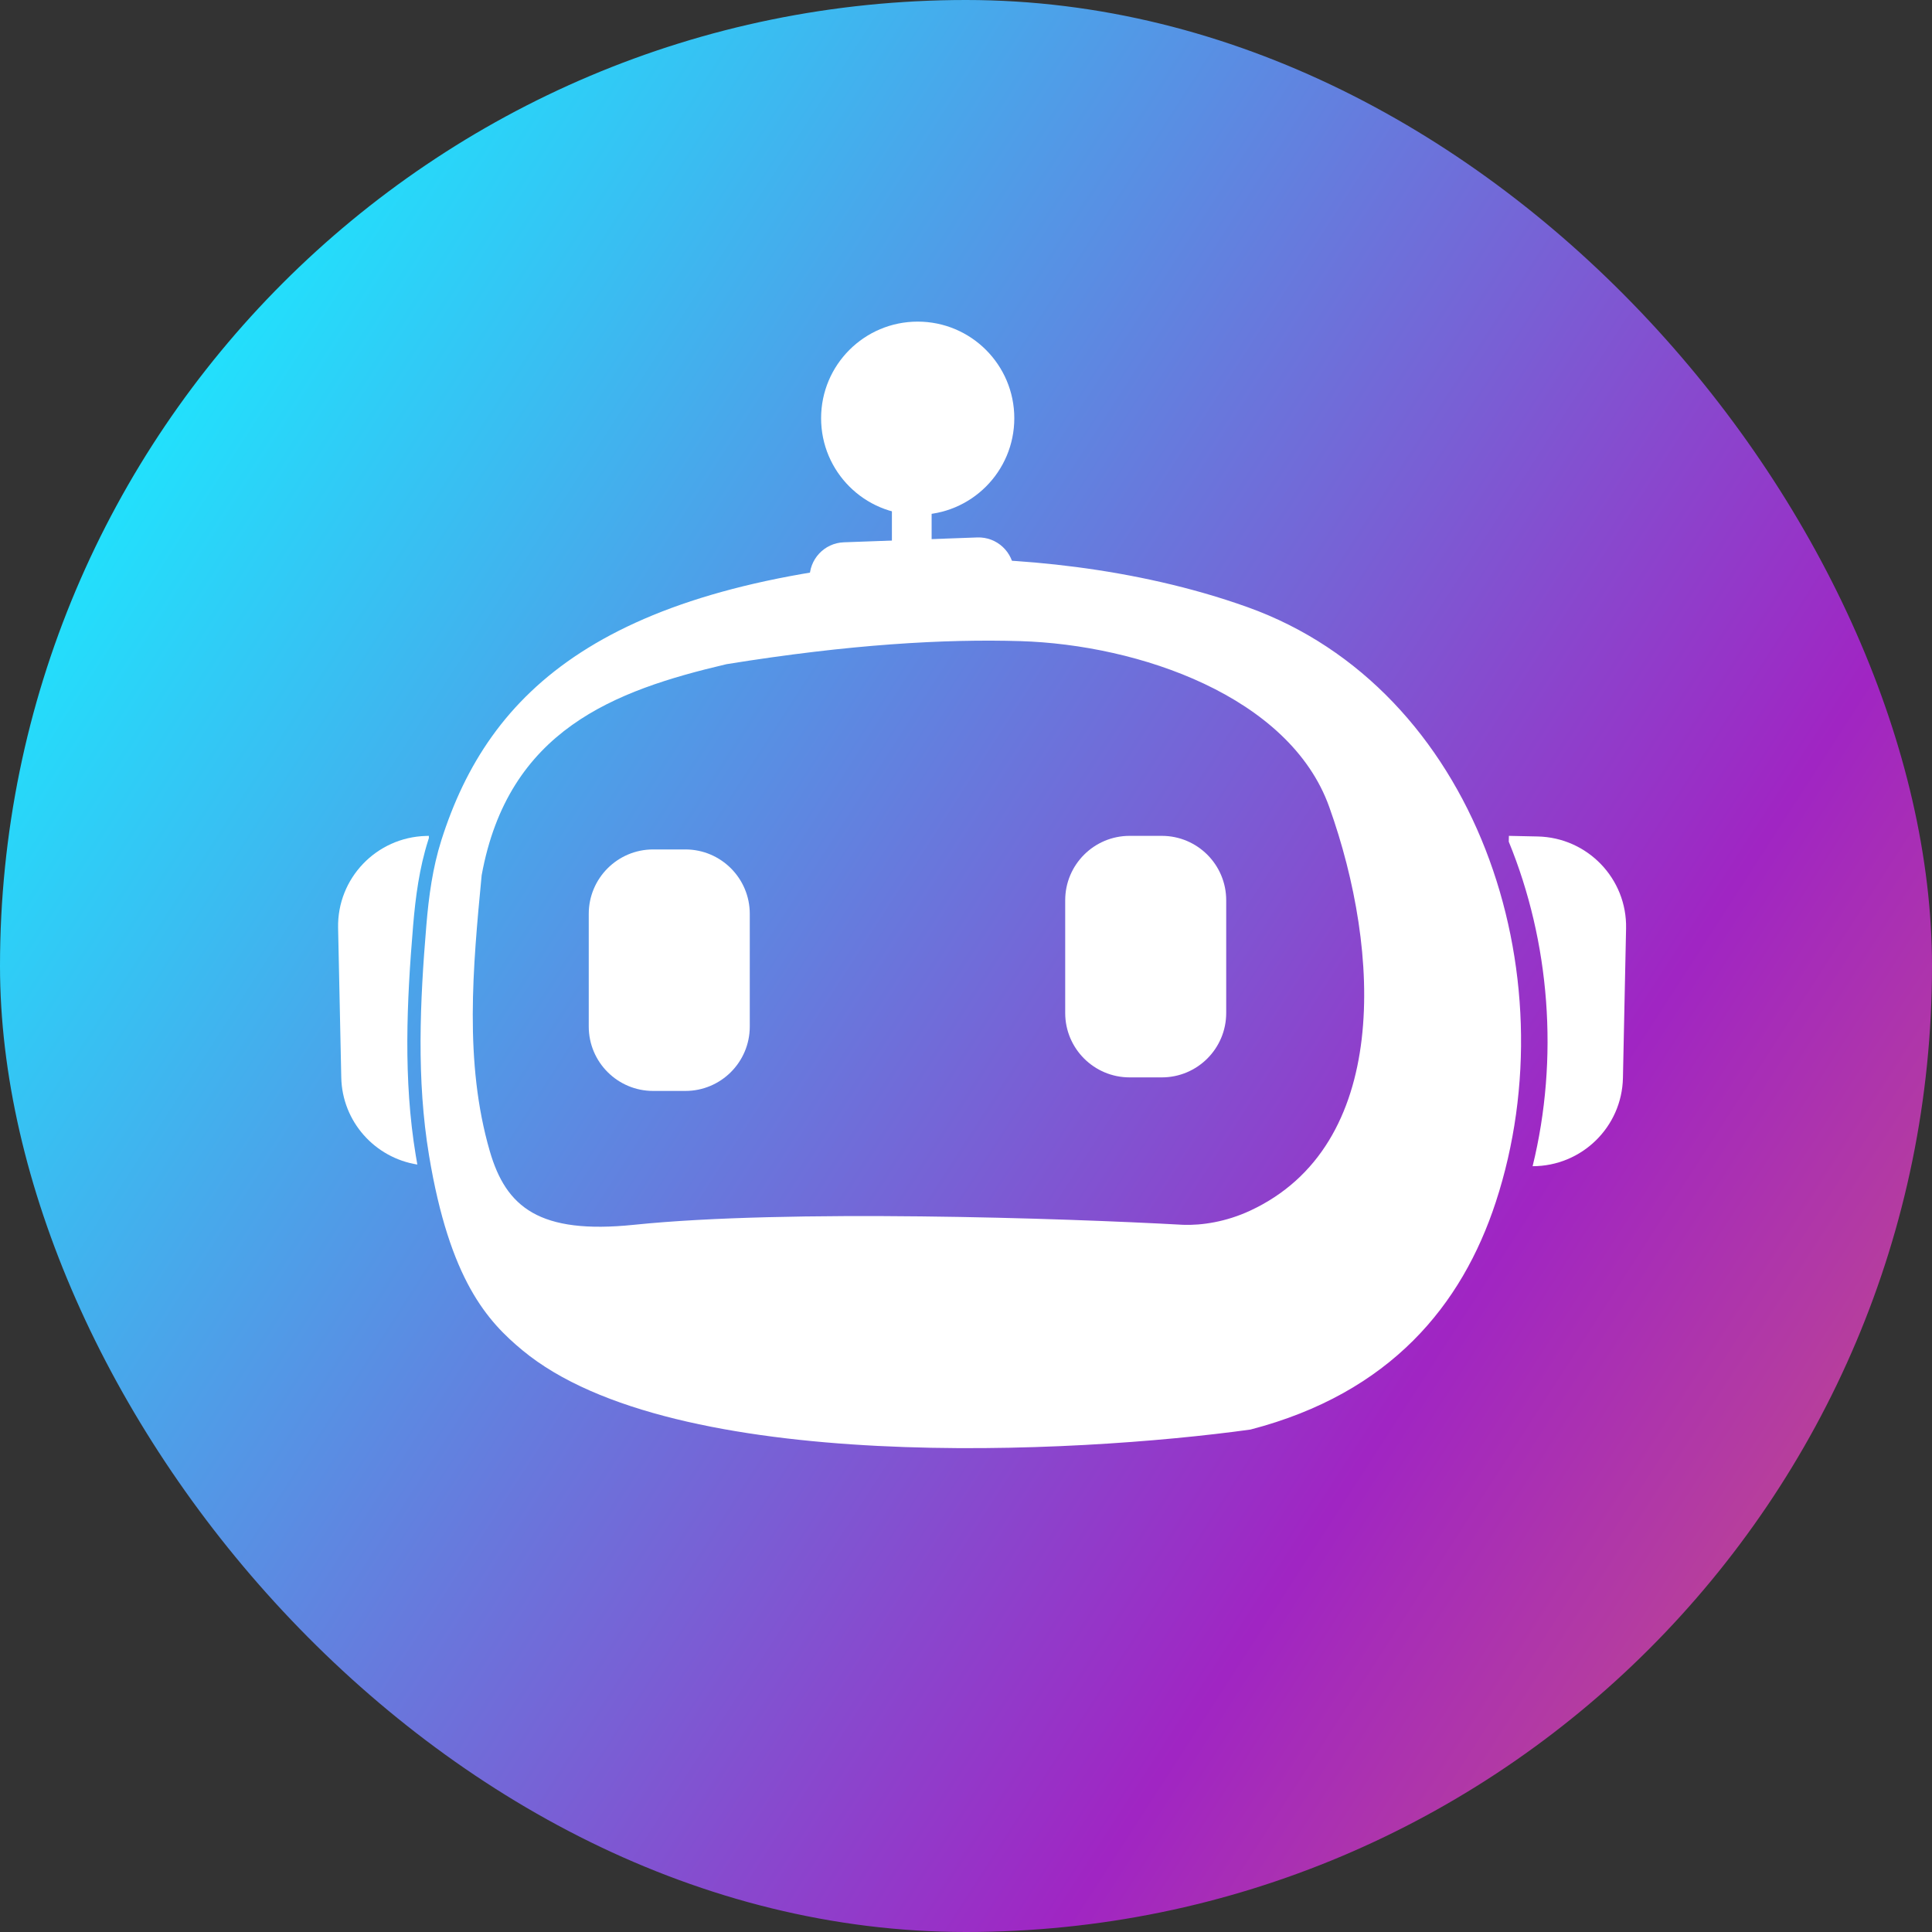
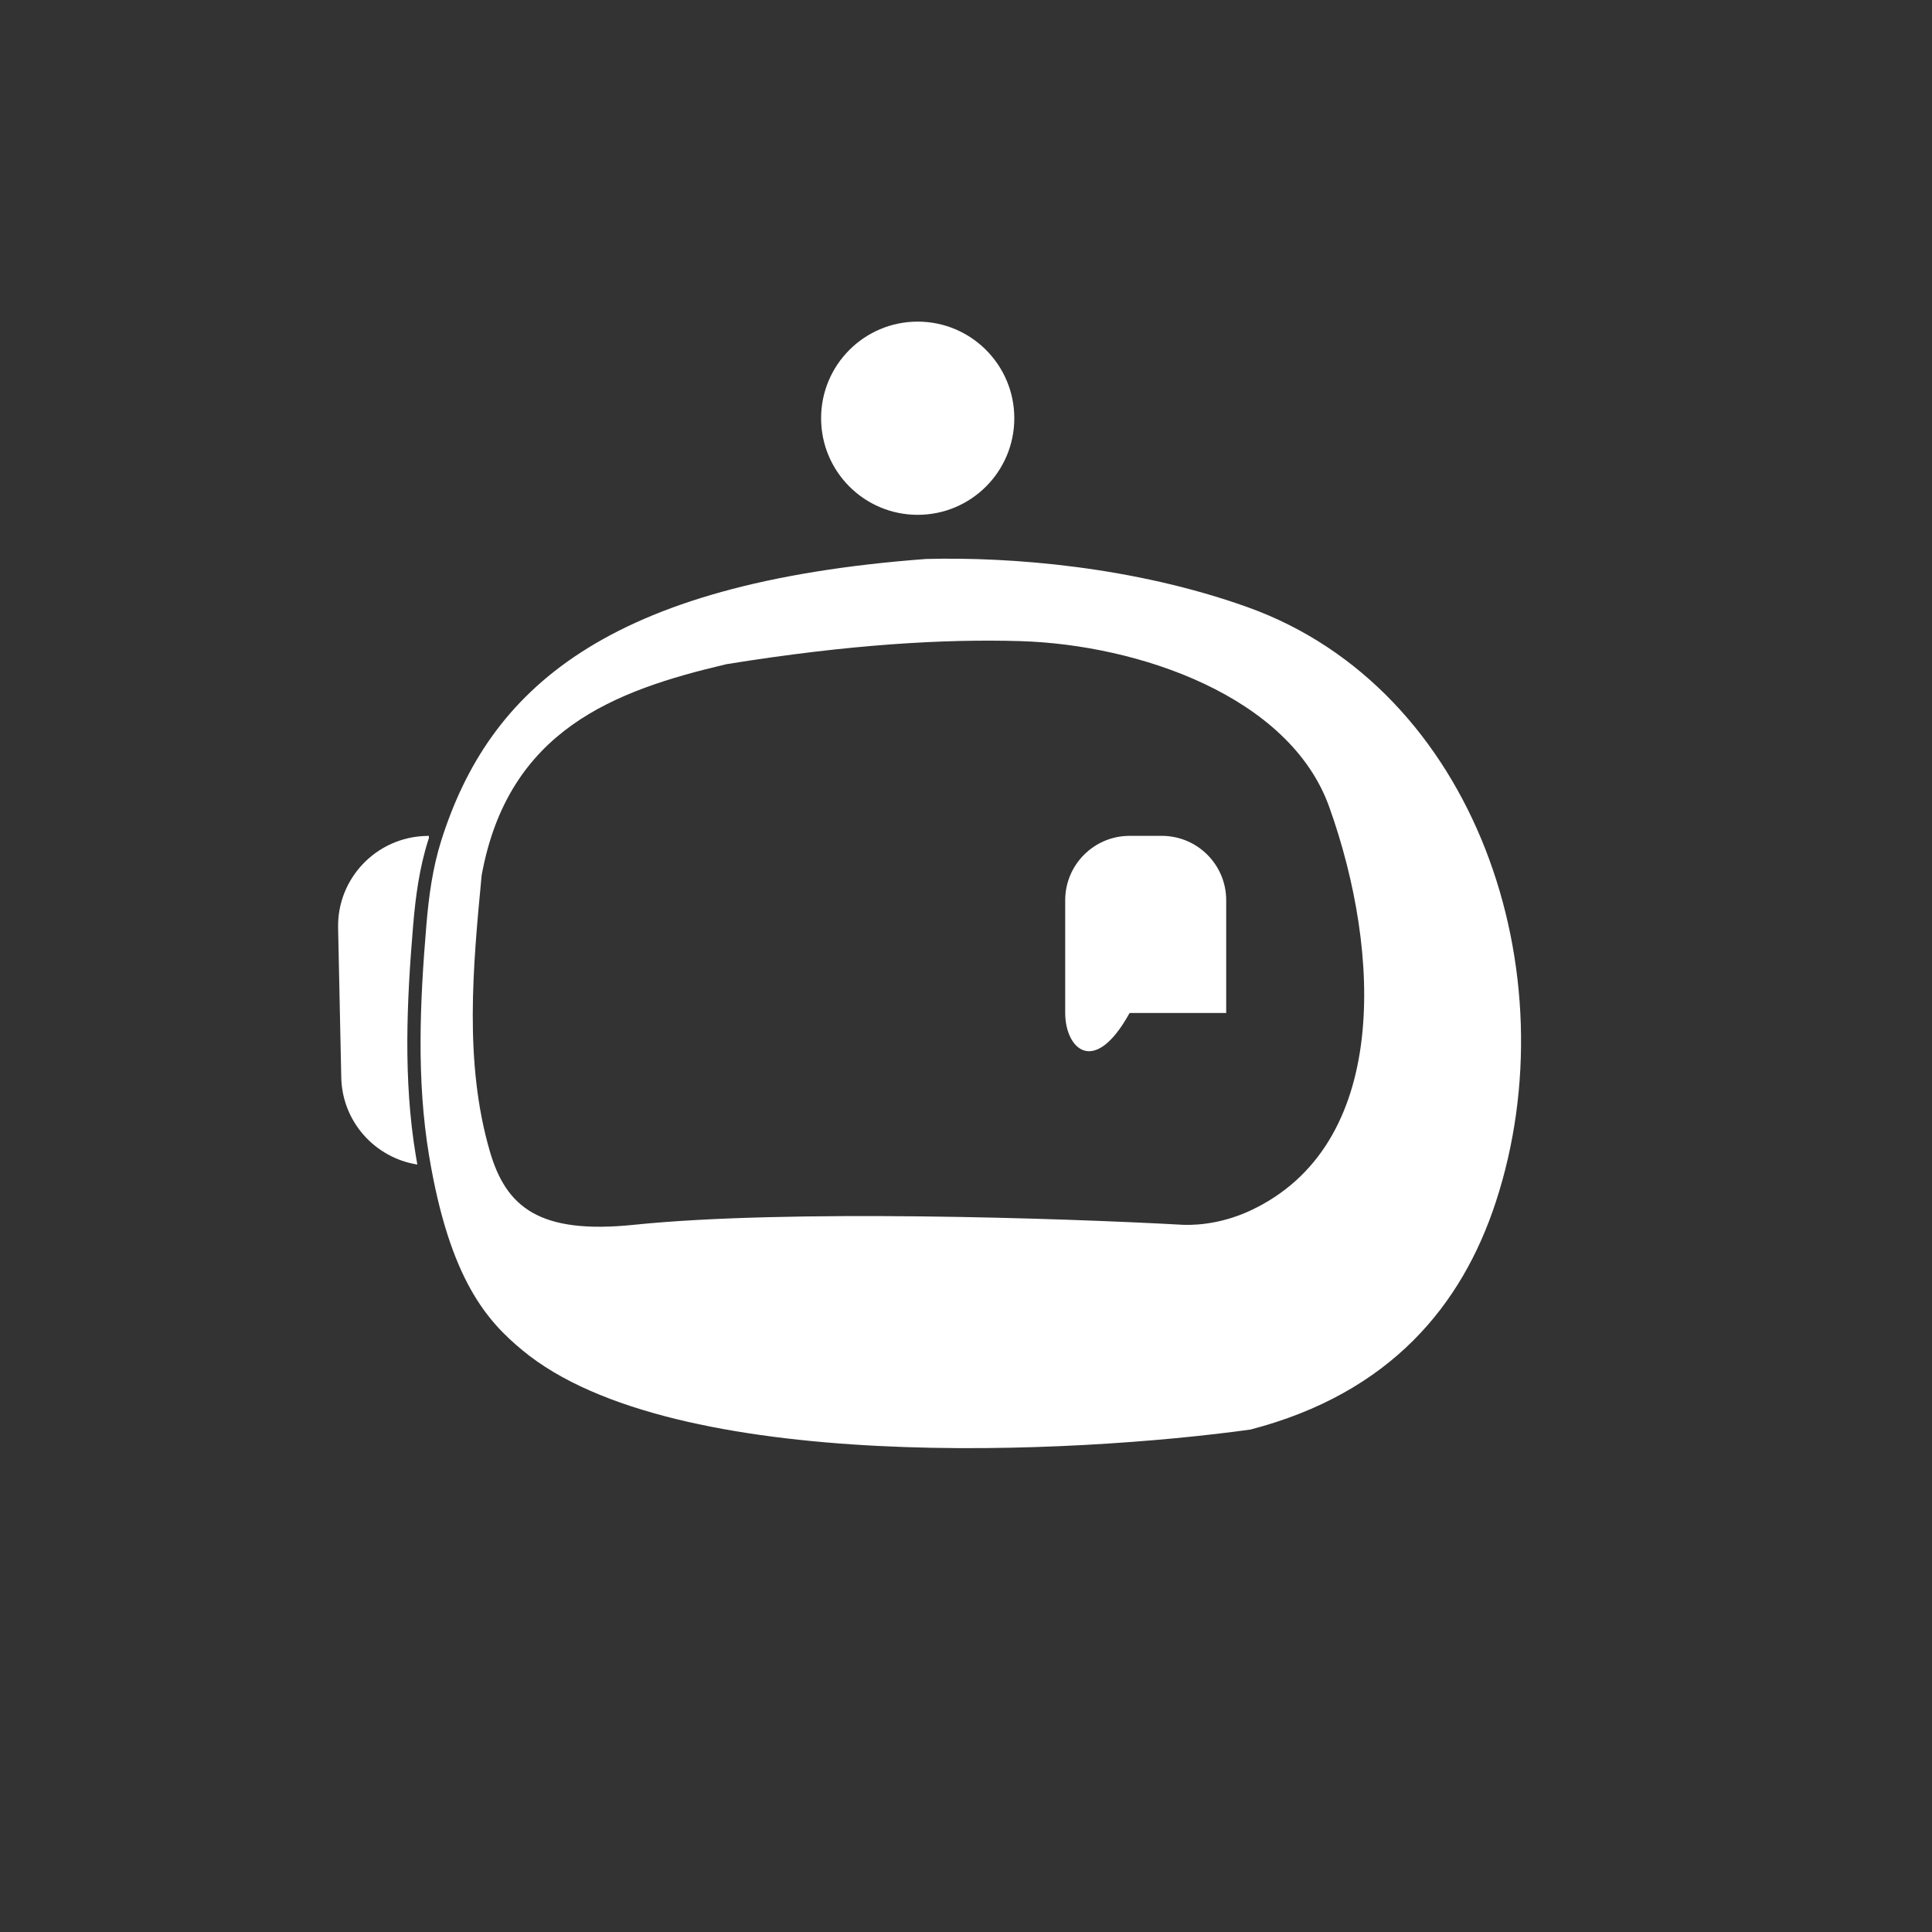
<svg xmlns="http://www.w3.org/2000/svg" width="72" height="72" viewBox="0 0 72 72" fill="none">
  <rect x="0" y="0" width="72" height="72" fill="#333333" stroke="none" />
  <g id="JarvisBot">
-     <rect id="Rectangle 34625730" width="72" height="72" rx="36" fill="url(#paint0_linear_4980_113131)" />
    <g id="Group 1410068338">
      <g id="robot">
        <path id="Subtract" fill-rule="evenodd" clip-rule="evenodd" d="M16.448 31.314C18.222 25.722 22.535 21.723 34.519 20.831C37.673 20.749 42.277 21.115 46.499 22.629C54.992 25.674 58.547 36.253 55.742 44.803C54.488 48.628 51.827 51.916 46.602 53.275C40.108 54.176 25.103 54.985 19.476 50.326C18.169 49.244 16.759 47.708 15.988 43.054C15.519 40.227 15.65 37.34 15.889 34.484C15.978 33.412 16.122 32.34 16.448 31.314ZM18.253 42.9C18.86 44.993 20.102 46.007 23.622 45.645C29.343 45.055 39.651 45.399 44.09 45.645C44.781 45.671 45.687 45.536 46.581 45.122C51.812 42.699 51.473 35.488 49.537 30.073C48.06 25.942 42.43 24.027 38.032 23.893C35.21 23.808 31.662 24.011 27.074 24.752C22.882 25.736 18.937 27.21 17.95 32.618C17.622 36.047 17.293 39.59 18.253 42.9Z" fill="white" />
        <path id="Ellipse 4054" d="M37.8 15.586C37.8 17.575 36.188 19.186 34.2 19.186C32.211 19.186 30.6 17.575 30.6 15.586C30.6 13.598 32.211 11.986 34.2 11.986C36.188 11.986 37.8 13.598 37.8 15.586Z" fill="white" />
-         <path id="Rectangle 34625726" d="M33.239 17.885H34.719V20.343H33.239V17.885Z" fill="white" />
-         <path id="Rectangle 34625727" d="M39.697 33.55C39.697 32.225 40.772 31.15 42.097 31.15H43.297C44.623 31.15 45.697 32.225 45.697 33.55V37.751C45.697 39.076 44.623 40.151 43.297 40.151H42.097C40.772 40.151 39.697 39.076 39.697 37.751V33.55Z" fill="white" />
-         <path id="Rectangle 34625728" d="M21.941 34.056C21.941 32.731 23.016 31.656 24.341 31.656H25.541C26.867 31.656 27.942 32.731 27.942 34.056V38.256C27.942 39.582 26.867 40.656 25.541 40.656H24.341C23.016 40.656 21.941 39.582 21.941 38.256V34.056Z" fill="white" />
-         <path id="Subtract_2" fill-rule="evenodd" clip-rule="evenodd" d="M57.116 43.461C58.103 39.443 57.761 35.102 56.227 31.367L56.232 31.15L57.303 31.173C59.163 31.212 60.638 32.746 60.599 34.599L60.482 40.174C60.443 42.004 58.943 43.461 57.116 43.461Z" fill="white" />
+         <path id="Rectangle 34625727" d="M39.697 33.55C39.697 32.225 40.772 31.15 42.097 31.15H43.297C44.623 31.15 45.697 32.225 45.697 33.55V37.751H42.097C40.772 40.151 39.697 39.076 39.697 37.751V33.55Z" fill="white" />
        <path id="Subtract_3" fill-rule="evenodd" clip-rule="evenodd" d="M15.983 31.232C15.974 31.262 15.964 31.292 15.955 31.322C15.629 32.347 15.486 33.42 15.396 34.492C15.157 37.347 15.026 40.234 15.495 43.062C15.514 43.176 15.533 43.288 15.553 43.399C13.975 43.149 12.752 41.804 12.718 40.154L12.6 34.579C12.562 32.734 14.025 31.203 15.877 31.153L15.982 31.15L15.983 31.232Z" fill="white" />
-         <path id="Rectangle 34625729" d="M30.172 21.582C30.146 20.851 30.717 20.236 31.448 20.21L36.418 20.029C37.15 20.002 37.764 20.573 37.791 21.304L30.172 21.582Z" fill="white" />
      </g>
    </g>
  </g>
  <defs>
    <linearGradient id="paint0_linear_4980_113131" x1="9.6" y1="9" x2="102.6" y2="69" gradientUnits="userSpaceOnUse">
      <stop stop-color="#20E3FD" />
      <stop offset="0.535" stop-color="#A025C3" />
      <stop offset="1" stop-color="#F68630" />
    </linearGradient>
  </defs>
</svg>